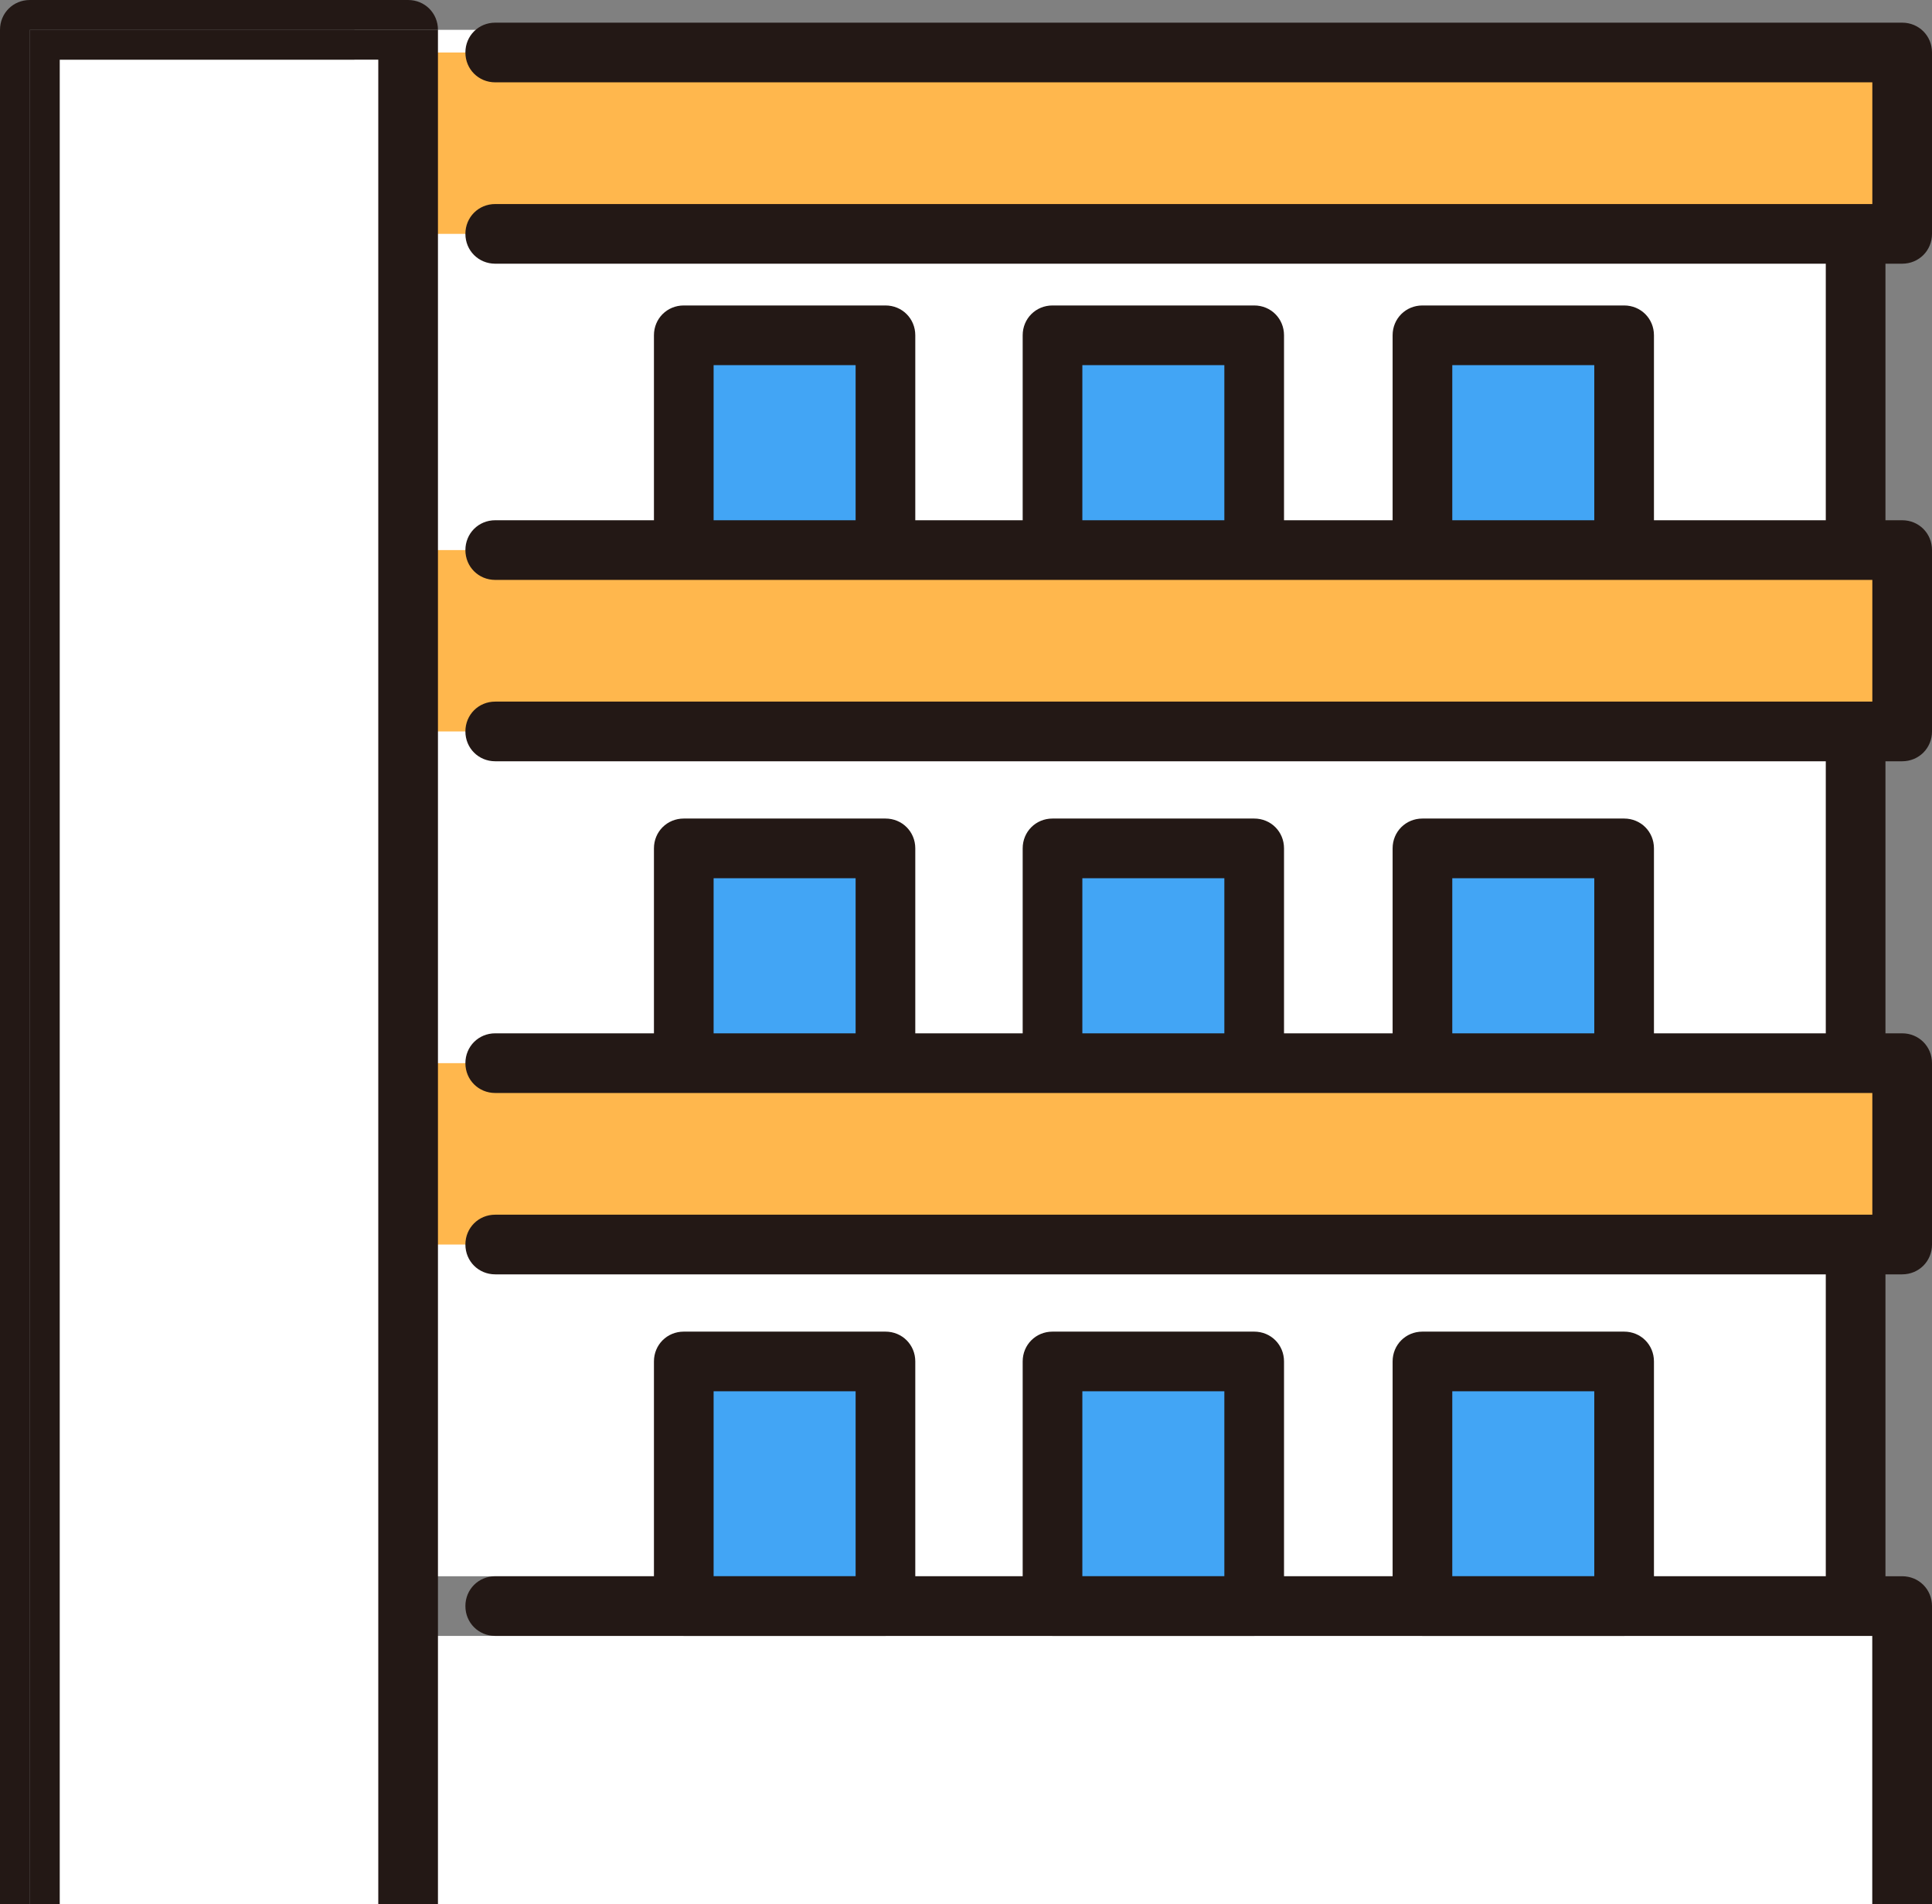
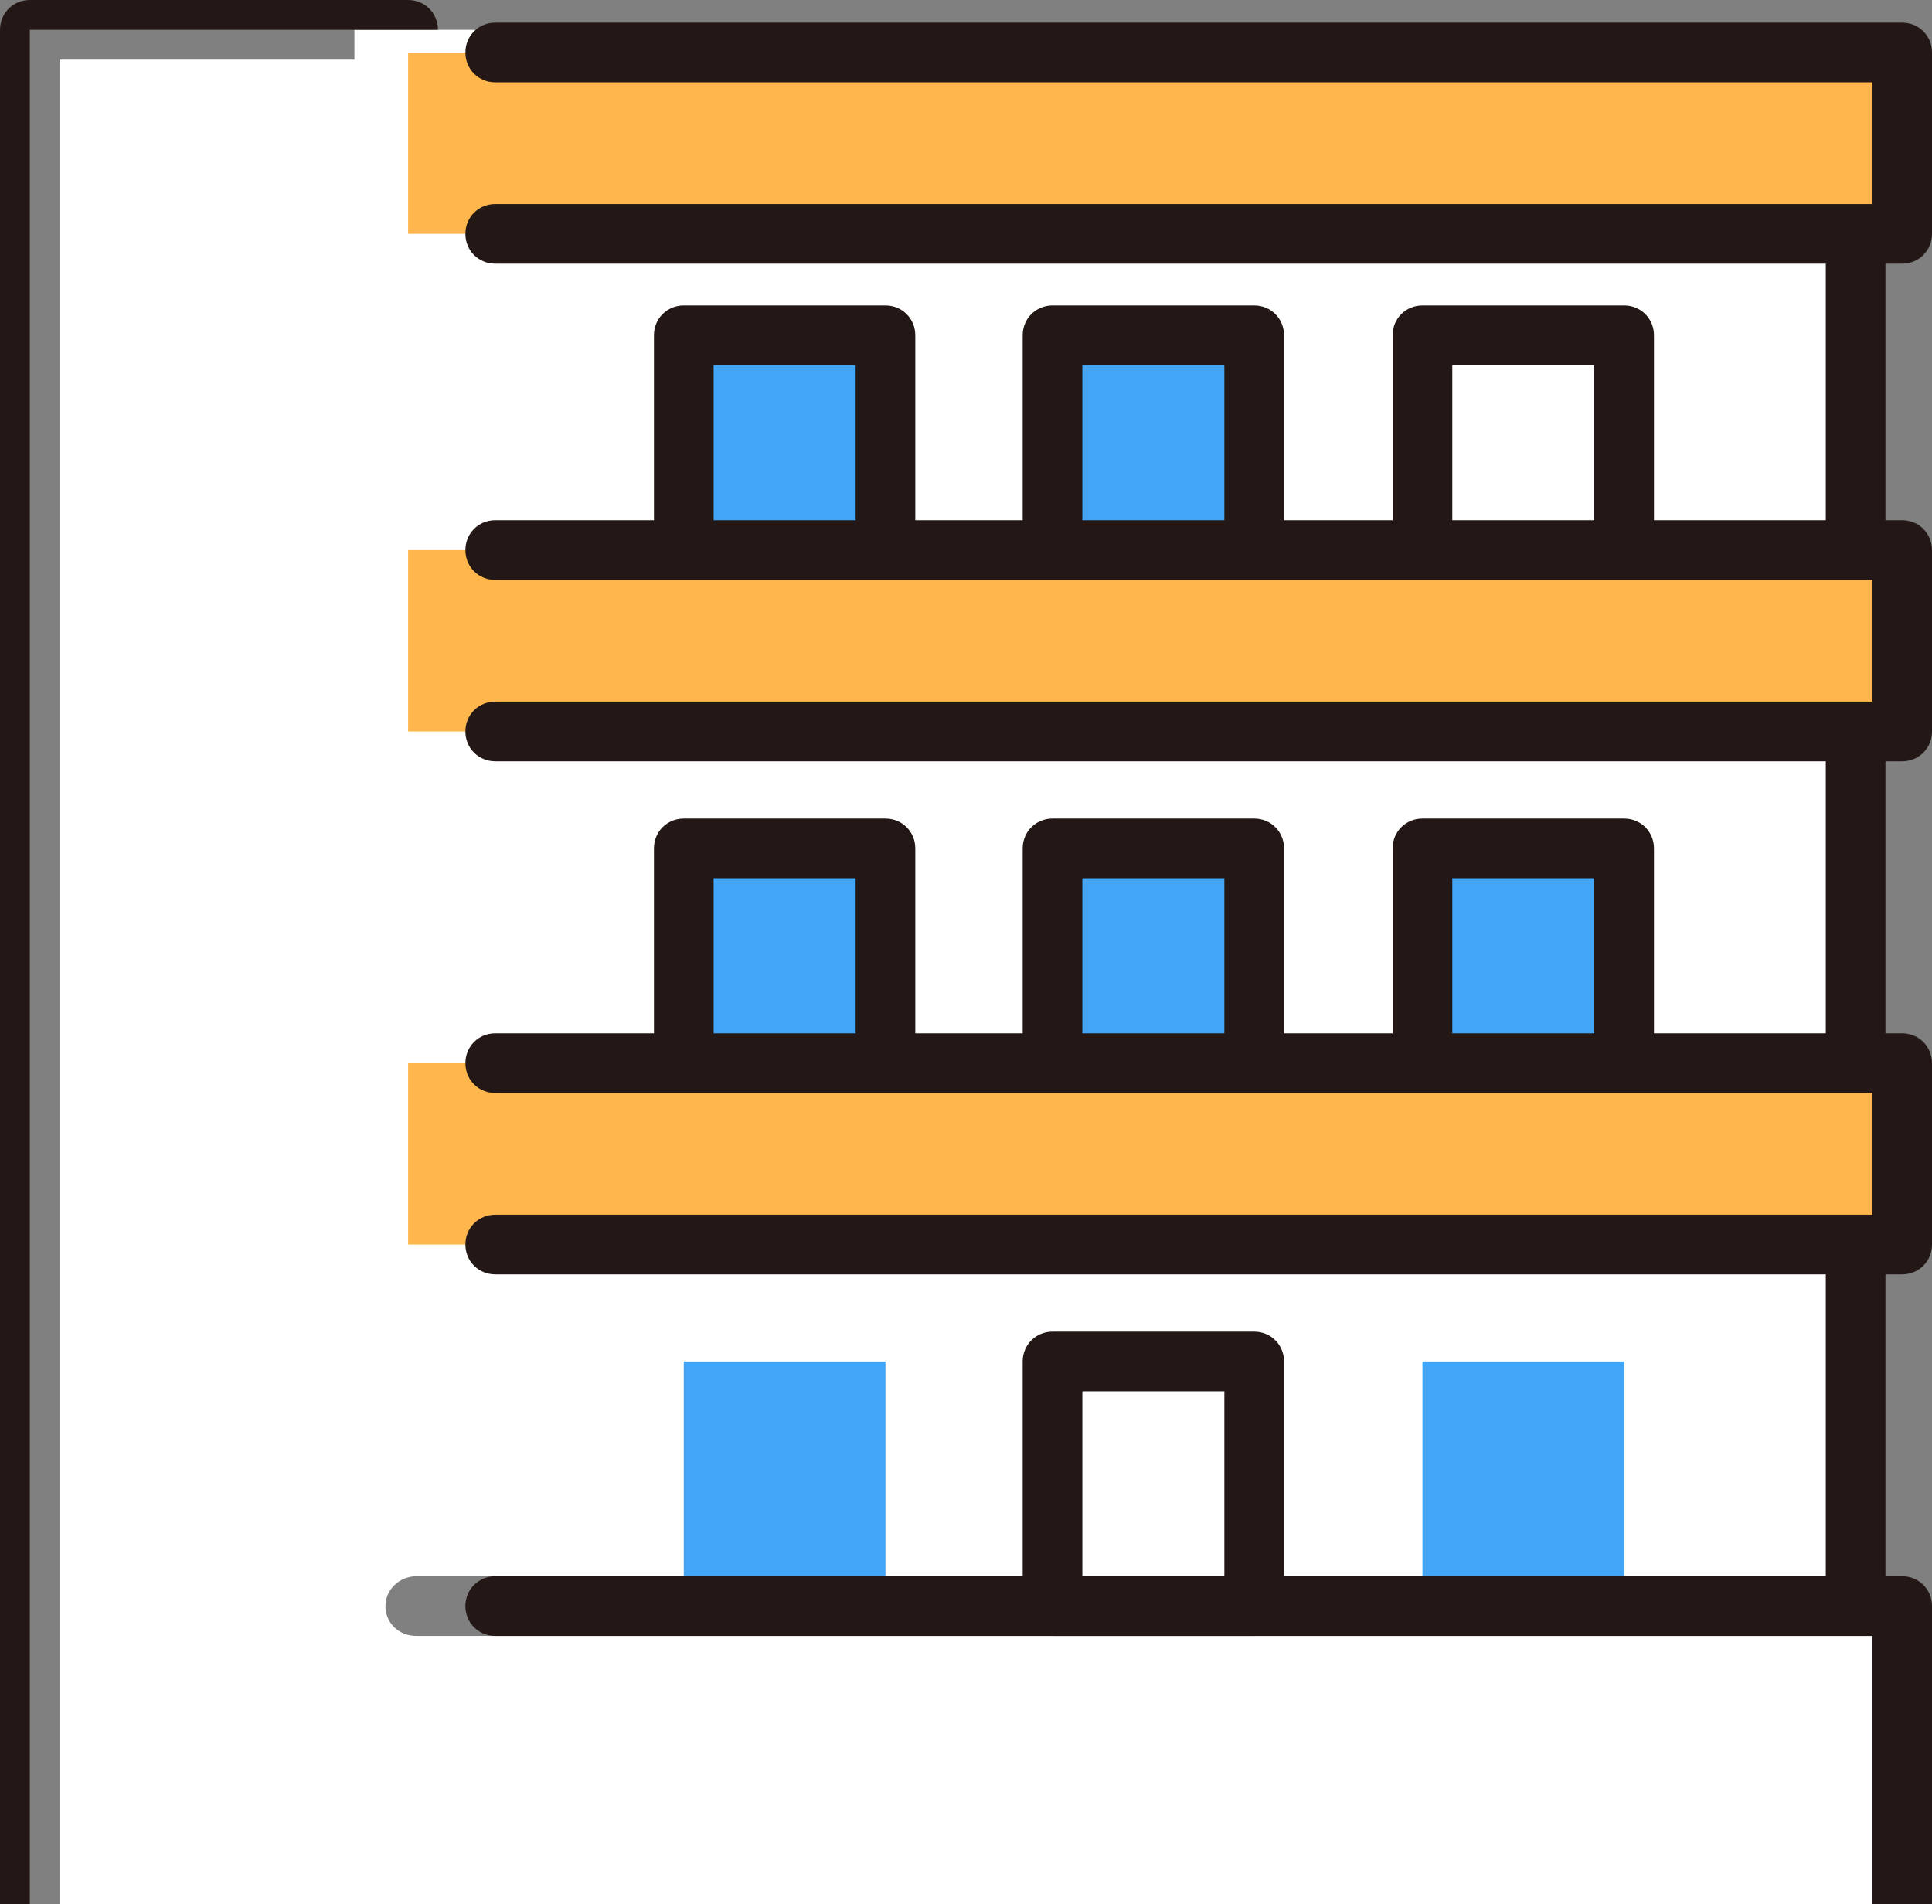
<svg xmlns="http://www.w3.org/2000/svg" viewBox="0 0 16.19 15.96">
  <rect x="0" y="0" width="16.19" height="15.96" fill="#808080" stroke="none" />
  <defs>
    <style>.ob7-1 {fill: #231815;}.ob7-1, .ob7-2, .ob7-3, .ob7-4 {stroke-width: 0px;}.ob7-2 {fill: #42a5f5;}.ob7-3 {fill: #ffb74d;}.ob7-4 {fill: #fff;}</style>
  </defs>
  <g>
    <g>
      <path class="ob7-4" d="m3.49,13.71c-.15,0-.26-.11-.26-.25s.12-.25.26-.25h12.06V.25H2.97v.25H.5v15.46h15.19v-2.25H3.49Z" />
      <rect class="ob7-2" x="5.74" y="2.81" width="1.69" height="2.19" transform="translate(13.16 7.81) rotate(-180)" />
      <path class="ob7-1" d="m7.42,5.25h-1.69c-.14,0-.25-.11-.25-.25v-2.19c0-.14.11-.25.25-.25h1.69c.14,0,.25.11.25.25v2.19c0,.14-.11.25-.25.25Zm-1.44-.5h1.19v-1.69h-1.19v1.69Z" />
      <rect class="ob7-2" x="8.83" y="2.81" width="1.69" height="2.19" transform="translate(19.34 7.81) rotate(-180)" />
      <path class="ob7-1" d="m10.51,5.25h-1.69c-.14,0-.25-.11-.25-.25v-2.19c0-.14.11-.25.25-.25h1.69c.14,0,.25.11.25.25v2.19c0,.14-.11.25-.25.25Zm-1.44-.5h1.19v-1.69h-1.19v1.69Z" />
-       <rect class="ob7-2" x="11.92" y="2.81" width="1.69" height="2.19" transform="translate(25.53 7.81) rotate(-180)" />
      <path class="ob7-1" d="m13.61,5.25h-1.69c-.14,0-.25-.11-.25-.25v-2.19c0-.14.11-.25.25-.25h1.69c.14,0,.25.11.25.25v2.19c0,.14-.11.25-.25.25Zm-1.44-.5h1.19v-1.69h-1.19v1.69Z" />
      <rect class="ob7-2" x="5.74" y="7.11" width="1.69" height="2.19" transform="translate(13.16 16.41) rotate(-180)" />
      <path class="ob7-1" d="m7.42,9.55h-1.69c-.14,0-.25-.11-.25-.25v-2.19c0-.14.11-.25.25-.25h1.69c.14,0,.25.11.25.25v2.19c0,.14-.11.25-.25.25Zm-1.44-.5h1.19v-1.69h-1.19v1.69Z" />
      <rect class="ob7-2" x="8.83" y="7.11" width="1.69" height="2.19" transform="translate(19.34 16.41) rotate(-180)" />
      <path class="ob7-1" d="m10.51,9.55h-1.69c-.14,0-.25-.11-.25-.25v-2.19c0-.14.11-.25.25-.25h1.69c.14,0,.25.11.25.25v2.19c0,.14-.11.25-.25.25Zm-1.44-.5h1.19v-1.69h-1.19v1.69Z" />
      <rect class="ob7-2" x="11.92" y="7.11" width="1.69" height="2.19" transform="translate(25.53 16.41) rotate(-180)" />
      <path class="ob7-1" d="m13.61,9.55h-1.69c-.14,0-.25-.11-.25-.25v-2.19c0-.14.11-.25.25-.25h1.69c.14,0,.25.11.25.25v2.19c0,.14-.11.25-.25.25Zm-1.44-.5h1.19v-1.69h-1.19v1.69Z" />
      <rect class="ob7-2" x="5.74" y="11.41" width="1.69" height="2.05" transform="translate(13.16 24.87) rotate(-180)" />
-       <path class="ob7-1" d="m7.42,13.71h-1.69c-.14,0-.25-.11-.25-.25v-2.05c0-.14.11-.25.25-.25h1.69c.14,0,.25.11.25.25v2.05c0,.14-.11.25-.25.25Zm-1.44-.5h1.19v-1.55h-1.19v1.55Z" />
-       <rect class="ob7-2" x="8.83" y="11.41" width="1.69" height="2.05" transform="translate(19.34 24.87) rotate(-180)" />
      <path class="ob7-1" d="m10.51,13.71h-1.69c-.14,0-.25-.11-.25-.25v-2.05c0-.14.11-.25.25-.25h1.69c.14,0,.25.11.25.25v2.05c0,.14-.11.25-.25.25Zm-1.44-.5h1.19v-1.55h-1.19v1.55Z" />
      <rect class="ob7-2" x="11.92" y="11.41" width="1.69" height="2.05" transform="translate(25.53 24.87) rotate(-180)" />
-       <path class="ob7-1" d="m13.61,13.71h-1.69c-.14,0-.25-.11-.25-.25v-2.05c0-.14.11-.25.25-.25h1.69c.14,0,.25.11.25.25v2.05c0,.14-.11.25-.25.25Zm-1.44-.5h1.19v-1.55h-1.19v1.55Z" />
      <path class="ob7-1" d="m15.94,13.21h-.14V1.96c0-.14-.11-.25-.25-.25s-.25.11-.25.25v11.25H4.15c-.14,0-.25.11-.25.25s.11.25.25.25h11.54v2.25h.5v-2.5c0-.14-.11-.25-.25-.25Z" />
      <polyline class="ob7-3" points="3.42 .44 15.94 .44 15.94 1.96 3.42 1.96" />
      <path class="ob7-1" d="m15.94,2.21H4.15c-.14,0-.25-.11-.25-.25s.11-.25.25-.25h11.54V.69H4.15c-.14,0-.25-.11-.25-.25s.11-.25.25-.25h11.79c.14,0,.25.11.25.25v1.52c0,.14-.11.25-.25.25Z" />
      <polyline class="ob7-3" points="3.42 4.61 15.94 4.61 15.94 6.13 3.42 6.13" />
      <path class="ob7-1" d="m15.94,6.38H4.15c-.14,0-.25-.11-.25-.25s.11-.25.25-.25h11.54v-1.02H4.15c-.14,0-.25-.11-.25-.25s.11-.25.25-.25h11.79c.14,0,.25.11.25.25v1.52c0,.14-.11.25-.25.25Z" />
      <polyline class="ob7-3" points="3.42 8.91 15.94 8.91 15.94 10.43 3.42 10.43" />
      <path class="ob7-1" d="m15.94,10.68H4.15c-.14,0-.25-.11-.25-.25s.11-.25.25-.25h11.54v-1.02H4.15c-.14,0-.25-.11-.25-.25s.11-.25.25-.25h11.79c.14,0,.25.11.25.25v1.52c0,.14-.11.25-.25.25Z" />
      <path class="ob7-1" d="m.25,13.72V.25h3.42c0-.14-.11-.25-.25-.25H.25c-.14,0-.25.11-.25.25v15.71h.25v-2.24Z" />
-       <polygon class="ob7-1" points=".25 13.46 .25 13.72 .25 15.96 .5 15.96 .5 .5 3.17 .5 3.17 15.96 3.67 15.96 3.67 .25 .25 .25 .25 13.46" />
    </g>
  </g>
</svg>